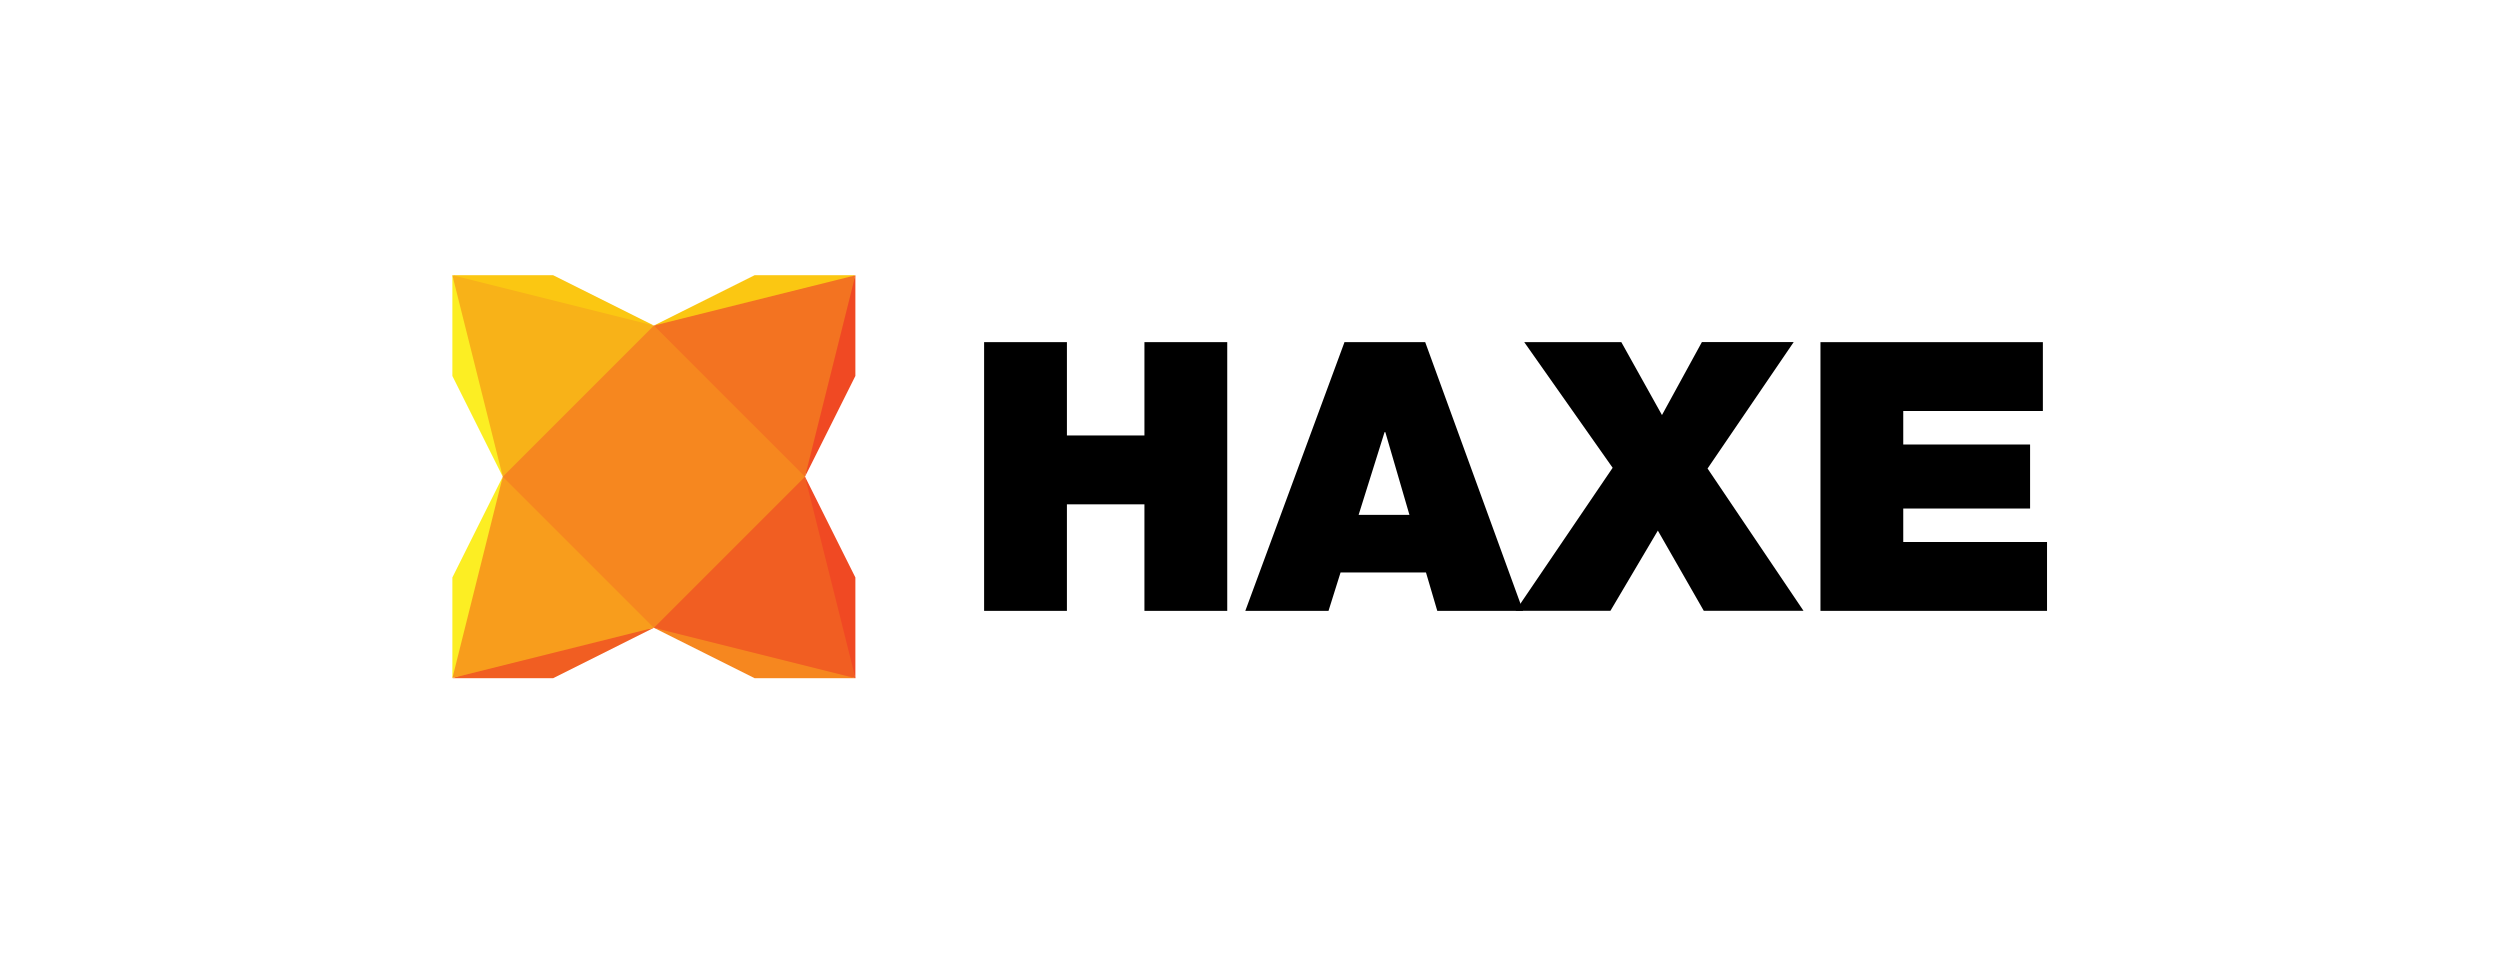
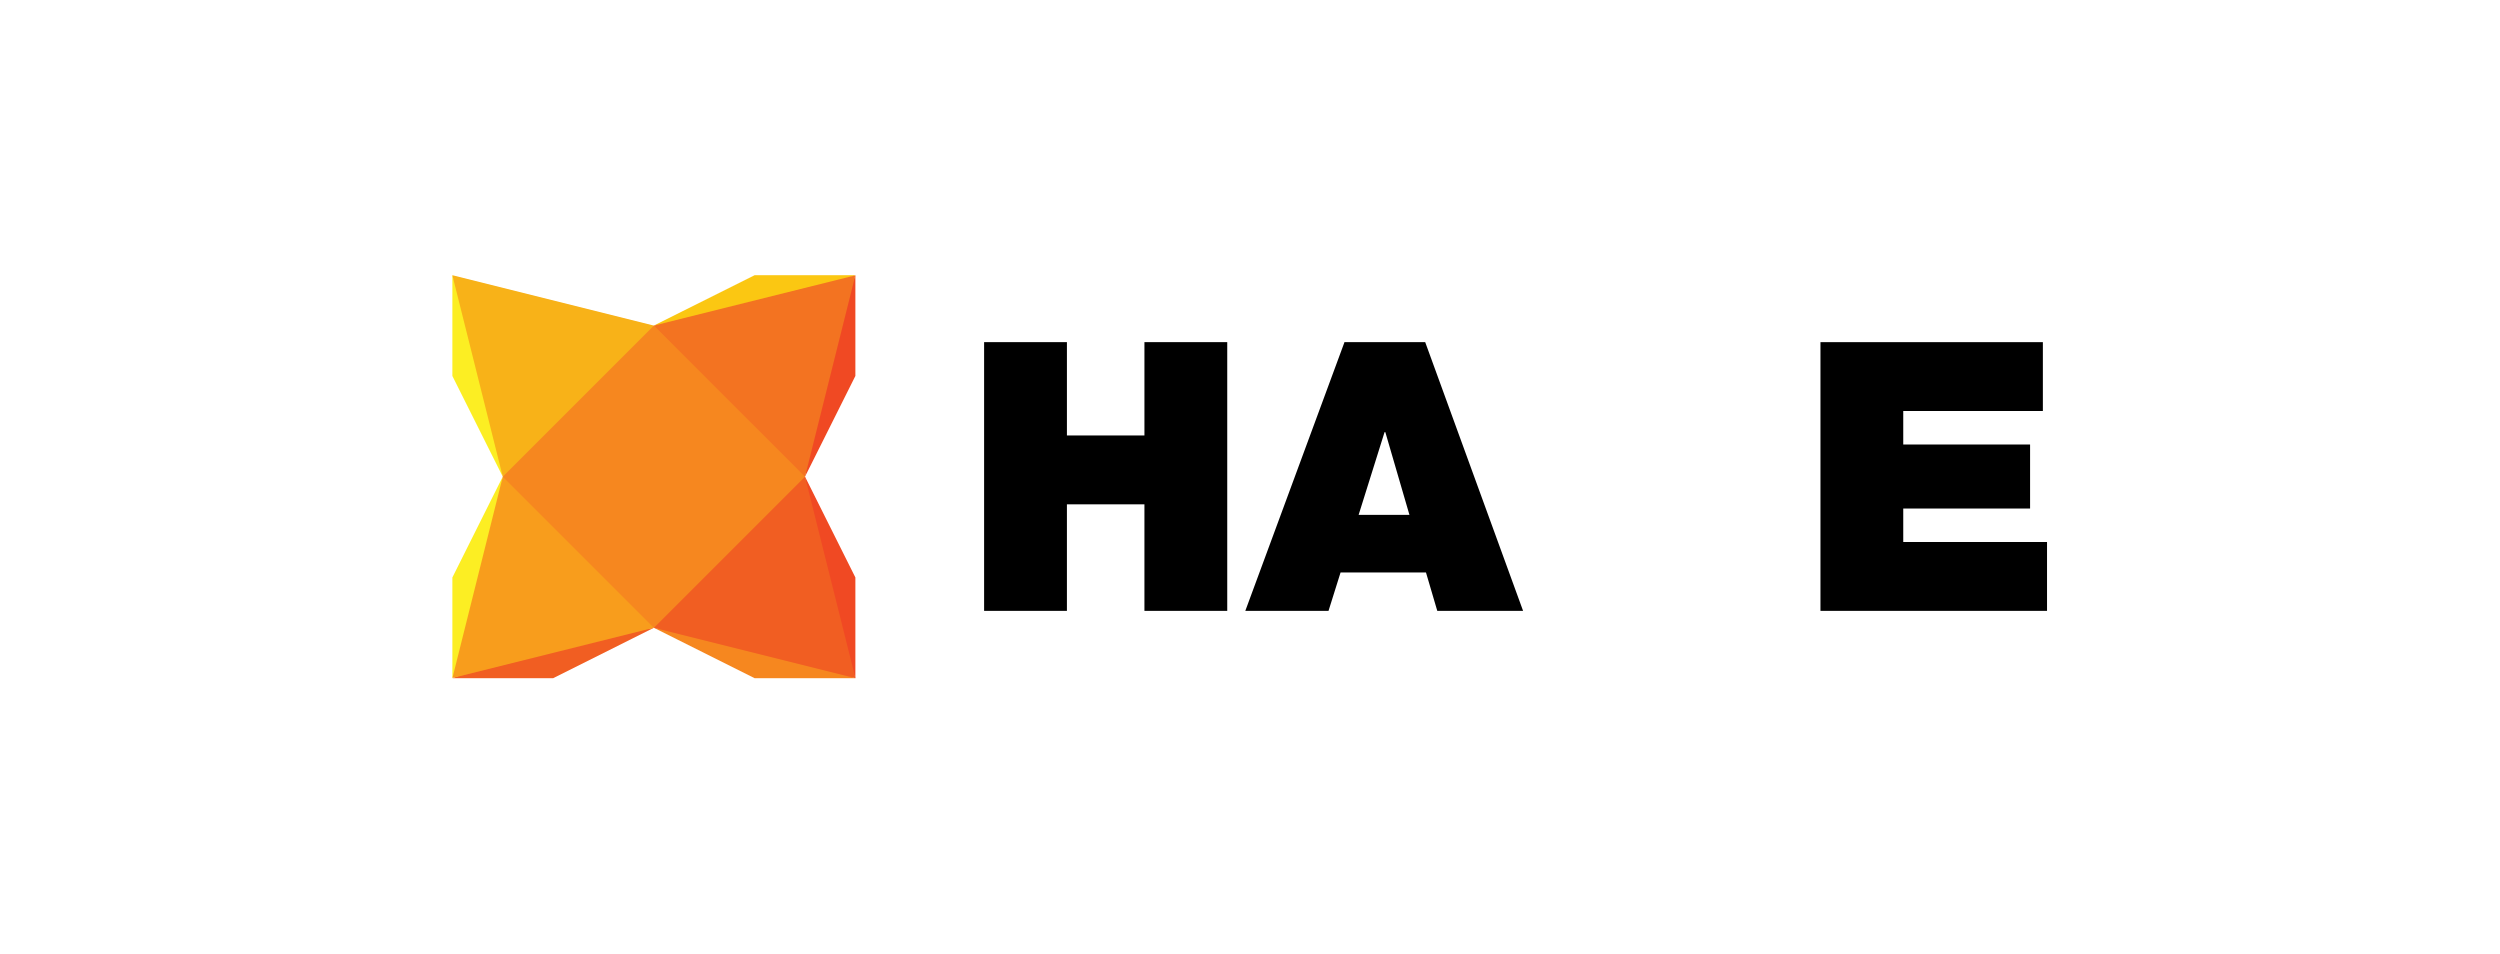
<svg xmlns="http://www.w3.org/2000/svg" version="1.1" id="Layer_1" x="0px" y="0px" width="595.279px" height="227.273px" viewBox="0 0 595.279 227.273" enable-background="new 0 0 595.279 227.273" xml:space="preserve">
  <g id="background">
</g>
  <g id="Layer_1_1_">
    <g id="layer1_1_" transform="translate(0,-1031.362)">
      <g id="g3332_1_" transform="matrix(0.24,0,0,0.24,-2.289,790.442)">
-         <path id="path24_1_" fill="#FBC712" d="M658.269,1326.858l-112-10.238l-87.916-39.74h99.956l99.96,49.929" />
        <path id="path26_1_" fill="#FBC712" d="M658.269,1326.858l118.699-13.748l81.225-36.23h-99.968l-99.956,49.929" />
        <path id="path28_1_" fill="#F6871F" d="M658.269,1626.73l99.956,11.898l99.968,38.076h-99.968l-99.956-50.031" />
        <path id="path30_1_" fill="#F15E22" d="M658.269,1626.73l-99.96,10.742l-99.956,39.232h99.956l99.96-50.031" />
        <path id="path32_1_" fill="#FCEE23" d="M508.331,1476.792l-14.753,117.361l-35.225,82.551v-99.952l49.978-100.017" />
        <path id="path34_1_" fill="#FCEE23" d="M508.331,1476.792l-11.239-107.477l-38.739-92.435v99.956l49.978,99.899" />
        <path id="path36_1_" fill="#F04923" d="M808.207,1476.792l14.424-108.652l35.555-91.26v99.956l-49.978,99.899" />
        <path id="path38_1_" fill="#F04923" d="M808.207,1476.792l9.75,110.332l40.228,89.58v-99.952l-49.978-100.017" />
        <path id="path16_1_" fill="#F8B218" d="M458.353,1276.88l199.916,49.978v149.849H508.331l-49.978-199.725" />
        <path id="path22_1_" fill="#F89D1C" d="M458.353,1676.704l49.978-199.912l149.938-0.085v149.91l-199.916,49.885" />
        <path id="path18_1_" fill="#F37321" d="M858.194,1276.88l-49.986,199.908l-149.938-0.081v-149.861l199.924-49.864" />
        <path id="path20_1_" fill="#F15E22" d="M858.194,1676.704l-199.924-49.974v-150.024l149.938,0.085l49.986,199.709" />
        <path id="path14_1_" fill="#F6871F" d="M658.269,1326.858l-149.938,149.934l149.938,149.938l149.938-149.942l-149.938-149.979" />
      </g>
      <g id="g3347_1_" transform="matrix(0.633,0,0,0.633,21.663,338.049)">
        <path id="path40_1_" d="M335.963,1223.986h31.149v35.098h29.158v-35.098h31.149v101.074h-31.149V1285h-29.158v40.061h-31.149     V1223.986" />
        <path id="path42_1_" d="M495.957,1288.954l-9.074-31.132h-0.281l-9.76,31.132H495.957z M471.471,1223.986h30.416l36.817,101.074     h-32.278l-4.245-14.426h-32.136l-4.527,14.426h-31.3l37.252-100.926" />
-         <path id="path44_1_" d="M572.414,1271.267l-33.273-47.284h36.521l15.287,27.427l15.018-27.459h34.533l-32.404,47.568     l36.085,53.514h-37.51l-17.273-30.163l-17.838,30.163h-35.676l36.53-53.818" />
        <path id="path46_1_" d="M650.57,1223.986h83.66v25.897h-52.519v12.606h47.711v24.082h-47.711v12.592h54.085v25.903H650.57     V1223.986" />
      </g>
    </g>
  </g>
</svg>